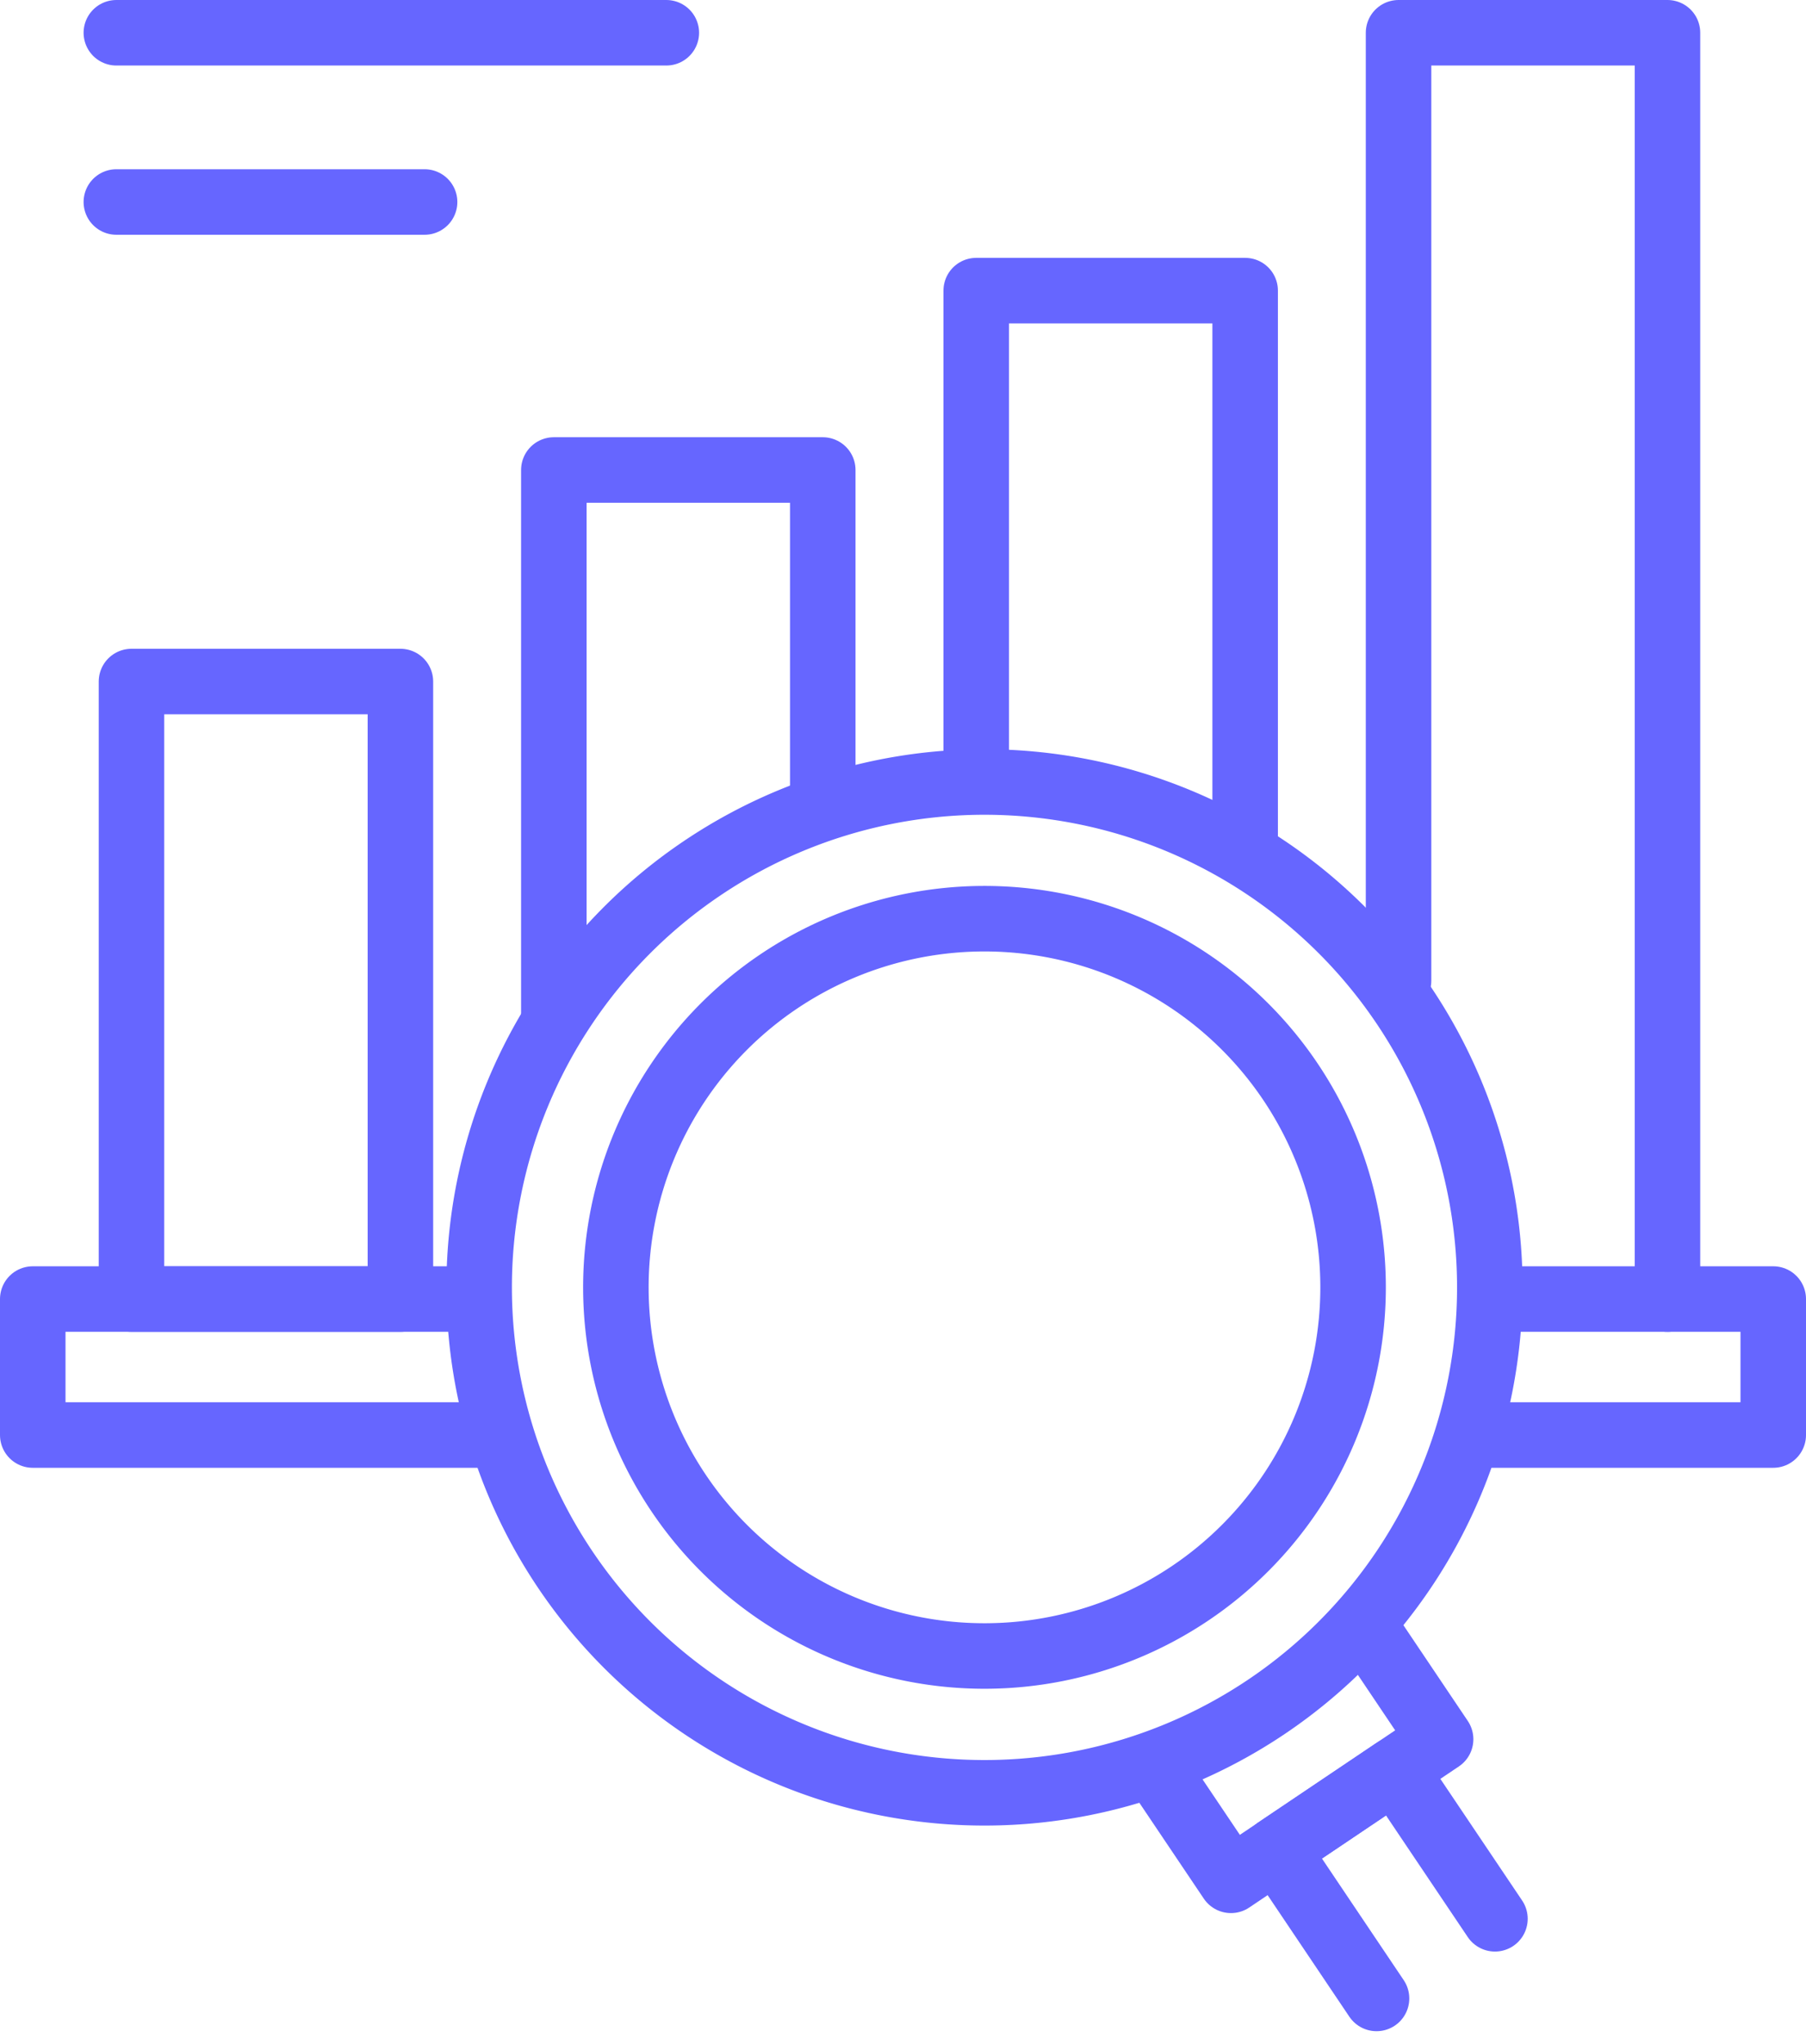
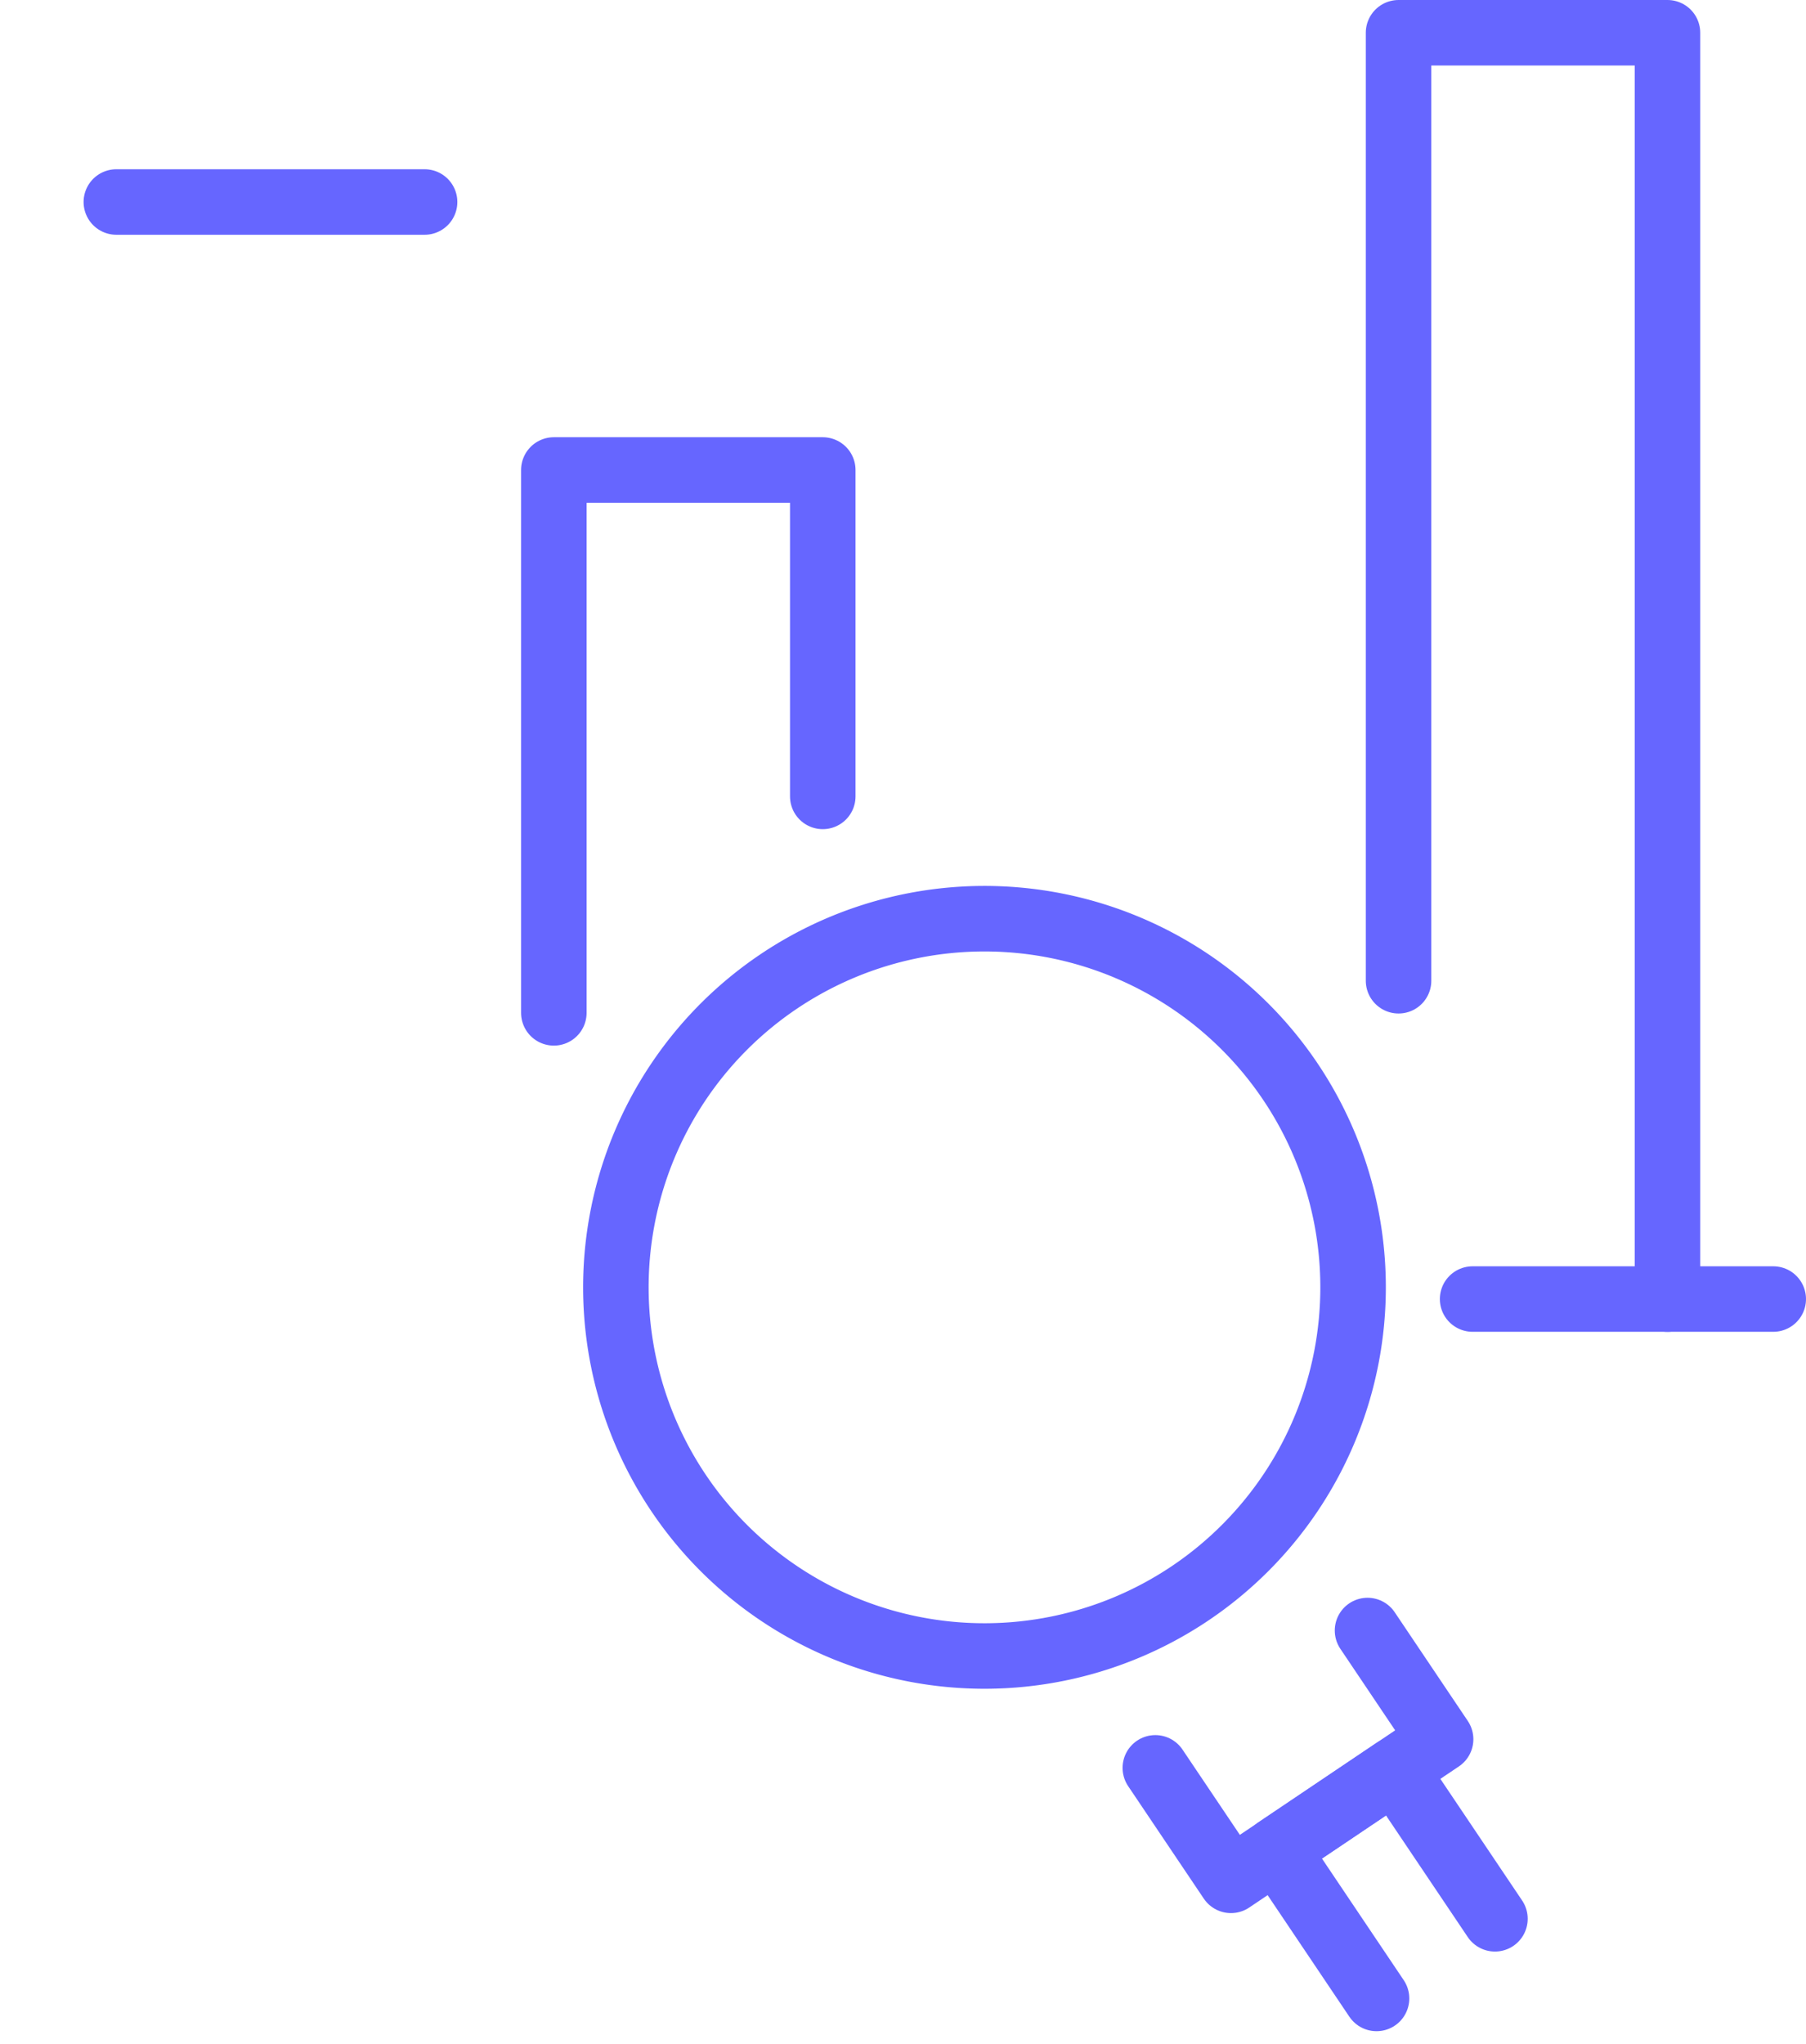
<svg xmlns="http://www.w3.org/2000/svg" width="55.135" height="62.388" viewBox="0 0 55.135 62.388">
  <g id="Group_58" data-name="Group 58" transform="translate(-2209.564 -3837.384)">
-     <path id="Path_135" data-name="Path 135" d="M85.26,291.037H93.7v4.151H84.522" transform="translate(2169.999 3585.999)" fill="none" stroke="#66f" stroke-linecap="round" stroke-linejoin="round" stroke-width="2" />
-     <path id="Path_136" data-name="Path 136" d="M54.678,295.188H40.564v-4.151H54.032" transform="translate(2170 3585.999)" fill="none" stroke="#66f" stroke-linecap="round" stroke-linejoin="round" stroke-width="2" />
+     <path id="Path_135" data-name="Path 135" d="M85.26,291.037H93.7H84.522" transform="translate(2169.999 3585.999)" fill="none" stroke="#66f" stroke-linecap="round" stroke-linejoin="round" stroke-width="2" />
    <path id="Path_137" data-name="Path 137" d="M82.261,281.32V252.384h8.21v38.653" transform="translate(2169.999 3586)" fill="none" stroke="#66f" stroke-linecap="round" stroke-linejoin="round" stroke-width="2" />
-     <path id="Path_138" data-name="Path 138" d="M69.367,275.077V260.255h8.21v16.852" transform="translate(2170 3586)" fill="none" stroke="#66f" stroke-linecap="round" stroke-linejoin="round" stroke-width="2" />
    <path id="Path_139" data-name="Path 139" d="M56.472,282.3V265.73h8.21v9.963" transform="translate(2170 3586)" fill="none" stroke="#66f" stroke-linecap="round" stroke-linejoin="round" stroke-width="2" />
-     <rect id="Rectangle_94" data-name="Rectangle 94" width="8.21" height="18.85" transform="translate(2213.578 3858.187)" fill="none" stroke="#66f" stroke-linecap="round" stroke-linejoin="round" stroke-width="2" />
-     <line id="Line_49" data-name="Line 49" x2="16.79" transform="translate(2213.116 3838.384)" fill="none" stroke="#66f" stroke-linecap="round" stroke-linejoin="round" stroke-width="2" />
    <line id="Line_50" data-name="Line 50" x2="9.41" transform="translate(2213.116 3843.55)" fill="none" stroke="#66f" stroke-linecap="round" stroke-linejoin="round" stroke-width="2" />
-     <path id="Path_140" data-name="Path 140" d="M82.421,282.073A15.427,15.427,0,1,1,61.01,277.88,15.428,15.428,0,0,1,82.421,282.073Z" transform="translate(2170 3585.999)" fill="none" stroke="#66f" stroke-linecap="round" stroke-linejoin="round" stroke-width="2" />
    <path id="Path_141" data-name="Path 141" d="M78.957,284.4a11.253,11.253,0,1,1-15.618-3.058A11.254,11.254,0,0,1,78.957,284.4Z" transform="translate(2170 3585.999)" fill="none" stroke="#66f" stroke-linecap="round" stroke-linejoin="round" stroke-width="2" />
    <path id="Path_142" data-name="Path 142" d="M81.314,301.155l2.231,3.318-6.4,4.307-2.309-3.433" transform="translate(2169.999 3585.999)" fill="none" stroke="#66f" stroke-linecap="round" stroke-linejoin="round" stroke-width="2" />
    <path id="Path_143" data-name="Path 143" d="M81.589,312.385l-3.054-4.542,3.615-2.431,3.054,4.542" transform="translate(2169.999 3585.999)" fill="none" stroke="#66f" stroke-linecap="round" stroke-linejoin="round" stroke-width="2" />
  </g>
</svg>